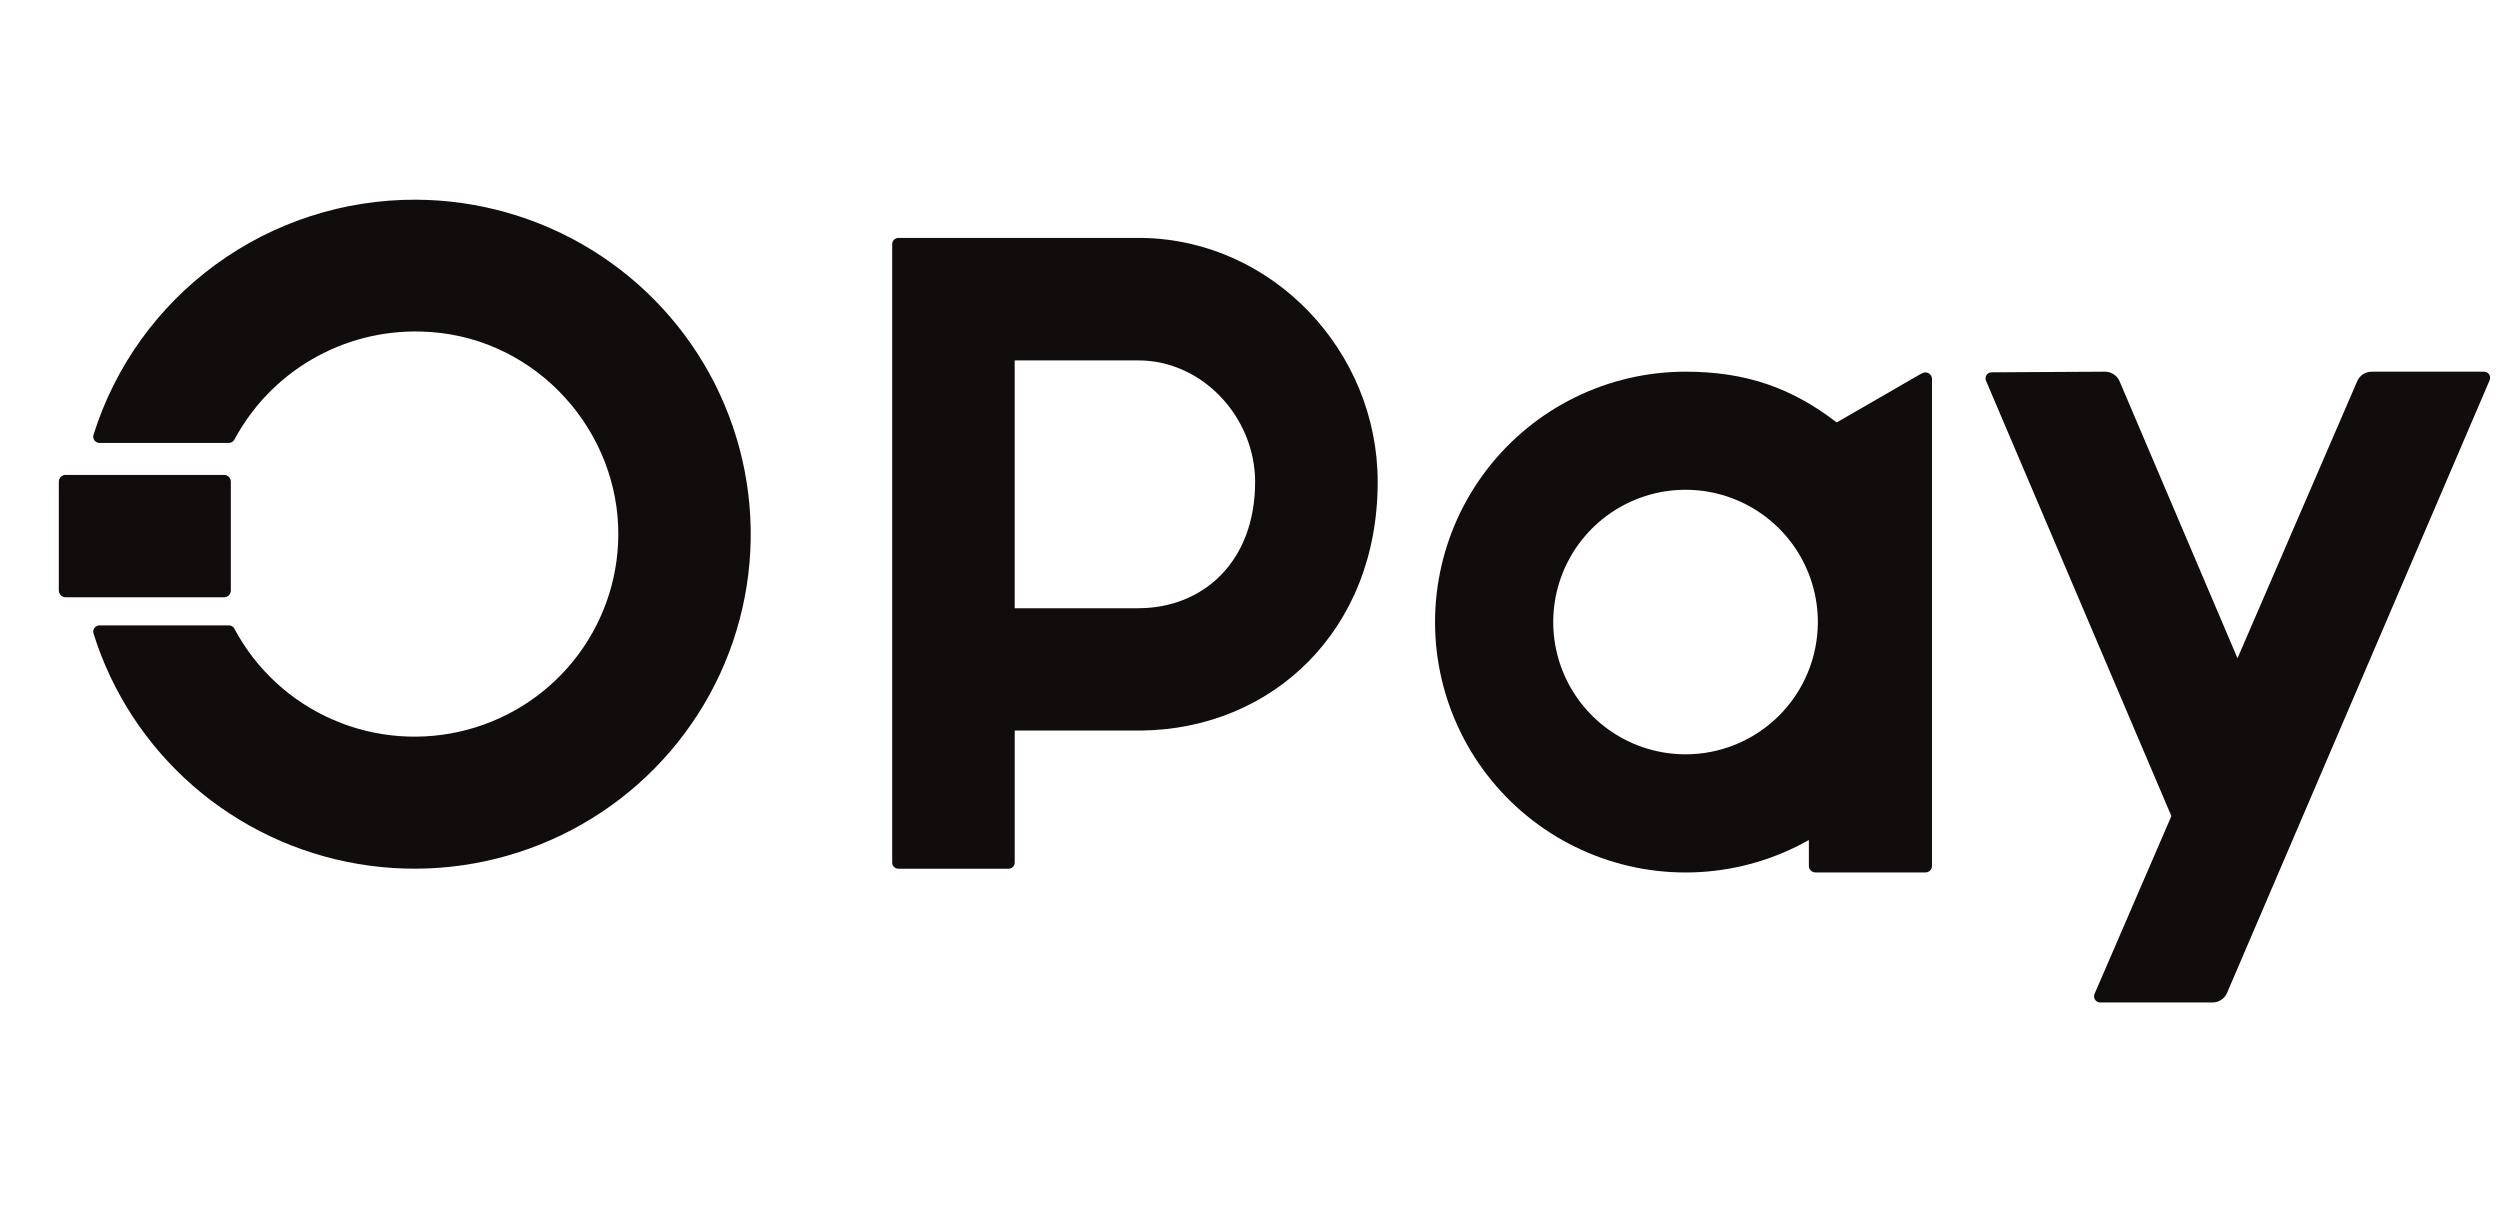
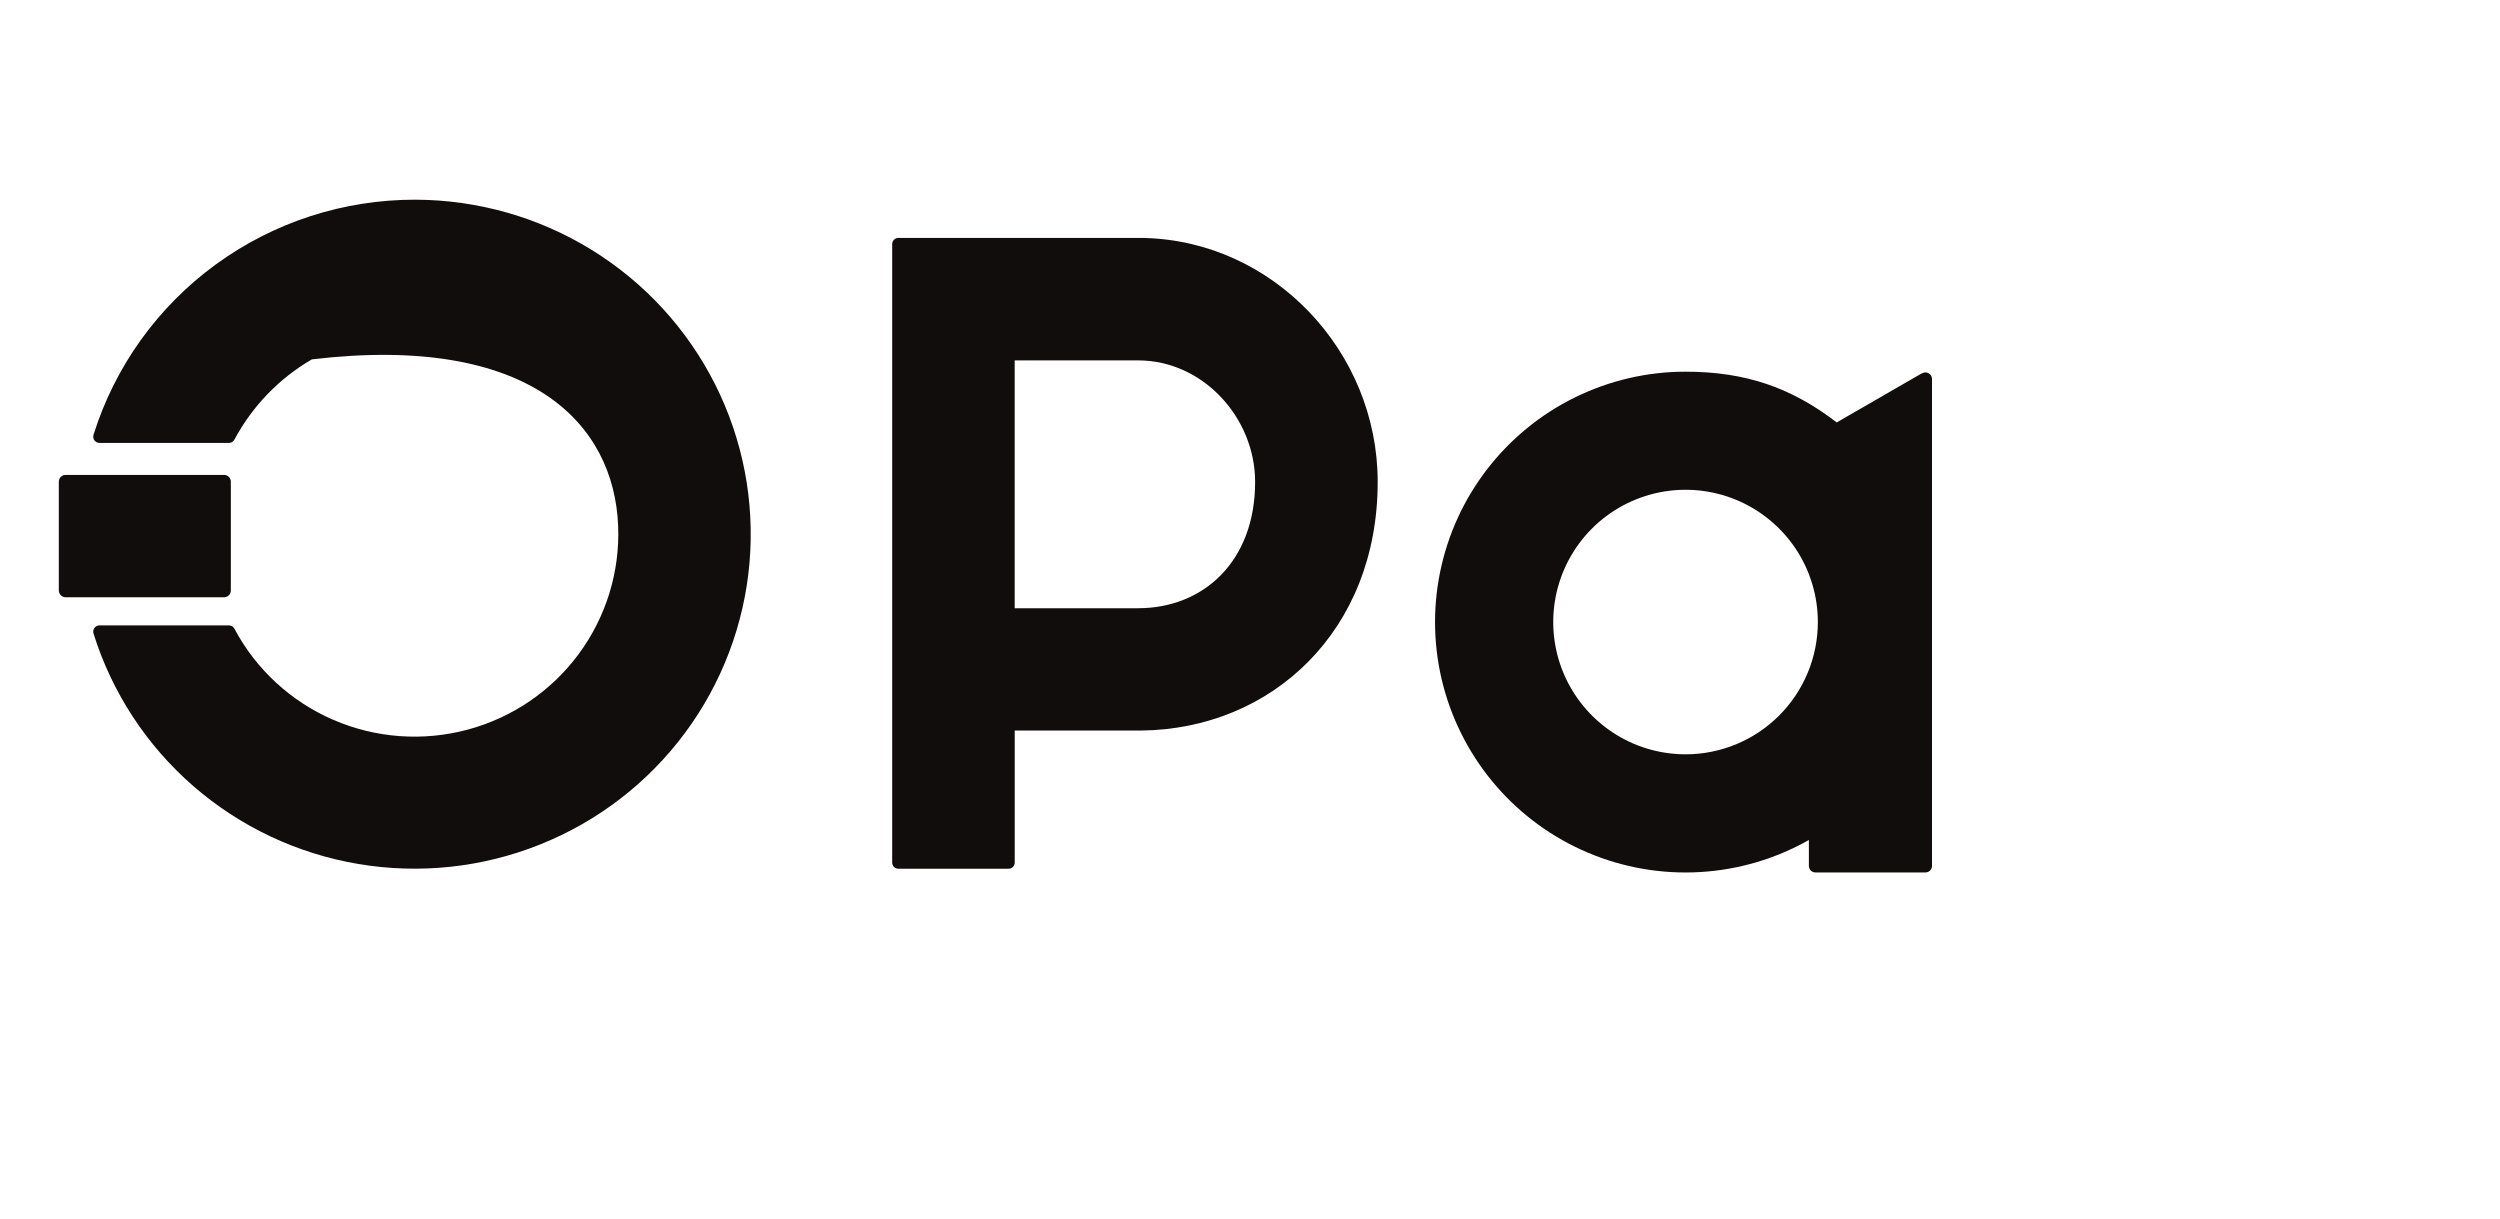
<svg xmlns="http://www.w3.org/2000/svg" width="80" height="39" viewBox="0 0 80 39" fill="none">
  <path d="M61.497 11.947L58.775 13.518C57.34 12.413 55.871 11.894 53.939 11.894C52.712 11.893 51.502 12.175 50.401 12.716C49.3 13.256 48.338 14.043 47.589 15.014C46.84 15.985 46.324 17.115 46.081 18.317C45.837 19.519 45.873 20.76 46.185 21.946C46.498 23.132 47.078 24.23 47.882 25.157C48.685 26.083 49.691 26.813 50.821 27.289C51.951 27.766 53.176 27.977 54.4 27.906C55.625 27.835 56.816 27.484 57.884 26.88V27.711C57.885 27.766 57.907 27.819 57.947 27.858C57.986 27.897 58.04 27.918 58.095 27.918H61.614C61.67 27.918 61.723 27.896 61.762 27.857C61.801 27.819 61.824 27.766 61.824 27.711V12.125C61.824 12.087 61.813 12.05 61.794 12.017C61.774 11.985 61.746 11.958 61.712 11.941C61.678 11.923 61.641 11.915 61.603 11.917C61.565 11.919 61.528 11.931 61.497 11.953V11.947ZM53.939 24.138C53.101 24.138 52.282 23.89 51.586 23.425C50.89 22.96 50.347 22.299 50.026 21.526C49.706 20.753 49.621 19.901 49.785 19.08C49.948 18.259 50.351 17.505 50.943 16.913C51.535 16.321 52.29 15.918 53.111 15.754C53.932 15.591 54.784 15.674 55.557 15.995C56.331 16.315 56.992 16.858 57.458 17.554C57.923 18.25 58.171 19.068 58.171 19.905C58.171 21.028 57.725 22.104 56.932 22.898C56.138 23.692 55.061 24.138 53.939 24.138Z" fill="#110D0C" />
-   <path d="M13.305 6.39C11.003 6.383 8.759 7.109 6.903 8.464C5.047 9.818 3.676 11.729 2.992 13.915C2.983 13.945 2.981 13.977 2.986 14.007C2.991 14.038 3.003 14.067 3.022 14.092C3.041 14.117 3.065 14.138 3.093 14.152C3.121 14.166 3.152 14.174 3.183 14.174H7.323C7.36 14.174 7.396 14.164 7.428 14.145C7.459 14.126 7.485 14.099 7.502 14.066C8.073 12.999 8.93 12.11 9.979 11.5C11.028 10.889 12.227 10.581 13.442 10.609C16.944 10.673 19.655 13.538 19.781 16.84C19.837 18.309 19.39 19.753 18.513 20.936C17.637 22.119 16.382 22.97 14.956 23.351C13.529 23.732 12.015 23.62 10.661 23.033C9.306 22.446 8.193 21.419 7.502 20.12C7.485 20.087 7.46 20.06 7.429 20.041C7.397 20.022 7.362 20.012 7.325 20.012H3.183C3.152 20.012 3.121 20.02 3.093 20.034C3.065 20.048 3.041 20.069 3.022 20.094C3.003 20.119 2.991 20.148 2.986 20.179C2.981 20.209 2.983 20.241 2.992 20.271C3.582 22.16 4.687 23.849 6.183 25.152C7.68 26.454 9.51 27.318 11.47 27.648C13.431 27.978 15.445 27.761 17.289 27.021C19.133 26.282 20.735 25.048 21.917 23.457C23.099 21.866 23.814 19.981 23.984 18.01C24.154 16.039 23.772 14.06 22.88 12.292C21.988 10.524 20.621 9.036 18.931 7.995C17.241 6.953 15.293 6.398 13.305 6.39Z" fill="#110D0C" />
+   <path d="M13.305 6.39C11.003 6.383 8.759 7.109 6.903 8.464C5.047 9.818 3.676 11.729 2.992 13.915C2.983 13.945 2.981 13.977 2.986 14.007C2.991 14.038 3.003 14.067 3.022 14.092C3.041 14.117 3.065 14.138 3.093 14.152C3.121 14.166 3.152 14.174 3.183 14.174H7.323C7.36 14.174 7.396 14.164 7.428 14.145C7.459 14.126 7.485 14.099 7.502 14.066C8.073 12.999 8.93 12.11 9.979 11.5C16.944 10.673 19.655 13.538 19.781 16.84C19.837 18.309 19.39 19.753 18.513 20.936C17.637 22.119 16.382 22.97 14.956 23.351C13.529 23.732 12.015 23.62 10.661 23.033C9.306 22.446 8.193 21.419 7.502 20.12C7.485 20.087 7.46 20.06 7.429 20.041C7.397 20.022 7.362 20.012 7.325 20.012H3.183C3.152 20.012 3.121 20.02 3.093 20.034C3.065 20.048 3.041 20.069 3.022 20.094C3.003 20.119 2.991 20.148 2.986 20.179C2.981 20.209 2.983 20.241 2.992 20.271C3.582 22.16 4.687 23.849 6.183 25.152C7.68 26.454 9.51 27.318 11.47 27.648C13.431 27.978 15.445 27.761 17.289 27.021C19.133 26.282 20.735 25.048 21.917 23.457C23.099 21.866 23.814 19.981 23.984 18.01C24.154 16.039 23.772 14.06 22.88 12.292C21.988 10.524 20.621 9.036 18.931 7.995C17.241 6.953 15.293 6.398 13.305 6.39Z" fill="#110D0C" />
  <path fill-rule="evenodd" clip-rule="evenodd" d="M7.172 19.112H2.097C2.069 19.112 2.041 19.106 2.015 19.095C1.989 19.084 1.965 19.068 1.945 19.047C1.925 19.027 1.909 19.003 1.898 18.976C1.888 18.949 1.882 18.921 1.882 18.892V15.417C1.882 15.388 1.888 15.36 1.898 15.333C1.909 15.306 1.925 15.282 1.945 15.262C1.965 15.241 1.989 15.225 2.015 15.214C2.041 15.203 2.069 15.197 2.097 15.197H7.172C7.201 15.197 7.229 15.203 7.255 15.214C7.281 15.225 7.305 15.241 7.325 15.262C7.345 15.282 7.361 15.306 7.371 15.333C7.382 15.36 7.387 15.388 7.387 15.417V18.892C7.387 18.921 7.382 18.949 7.371 18.976C7.361 19.003 7.345 19.027 7.325 19.047C7.305 19.068 7.281 19.084 7.255 19.095C7.229 19.106 7.201 19.112 7.172 19.112Z" fill="#110D0C" />
  <path d="M44.086 15.418C44.086 11.239 40.732 7.69 36.567 7.614H28.747C28.695 7.614 28.645 7.635 28.608 7.672C28.571 7.709 28.55 7.759 28.55 7.811V27.603C28.55 27.655 28.571 27.705 28.608 27.742C28.645 27.779 28.695 27.799 28.747 27.799H32.275C32.327 27.799 32.377 27.779 32.414 27.742C32.45 27.705 32.471 27.655 32.471 27.603V23.378H36.511C40.703 23.333 44.086 20.184 44.086 15.423V15.418ZM36.424 19.464H32.47V11.533H36.424C38.49 11.533 40.164 13.363 40.164 15.421C40.164 17.984 38.49 19.463 36.424 19.463" fill="#110D0C" />
-   <path d="M79.49 11.894H75.892C75.793 11.894 75.697 11.923 75.615 11.977C75.533 12.032 75.468 12.109 75.43 12.2L71.6 21.064L67.826 12.2C67.787 12.109 67.722 12.032 67.639 11.978C67.557 11.923 67.46 11.894 67.362 11.894L63.728 11.914C63.696 11.914 63.665 11.922 63.637 11.938C63.609 11.954 63.585 11.976 63.568 12.003C63.551 12.03 63.54 12.06 63.538 12.092C63.535 12.124 63.54 12.156 63.553 12.186L69.484 26.114L67.025 31.806C67.013 31.836 67.007 31.869 67.01 31.901C67.013 31.933 67.024 31.964 67.042 31.991C67.06 32.018 67.084 32.04 67.112 32.056C67.141 32.071 67.173 32.079 67.205 32.078H70.802C70.901 32.079 70.998 32.05 71.08 31.995C71.162 31.941 71.227 31.863 71.266 31.772L79.669 12.166C79.682 12.136 79.687 12.104 79.684 12.072C79.681 12.04 79.671 12.009 79.653 11.982C79.635 11.955 79.611 11.933 79.583 11.917C79.554 11.902 79.522 11.894 79.49 11.894Z" fill="#110D0C" />
</svg>